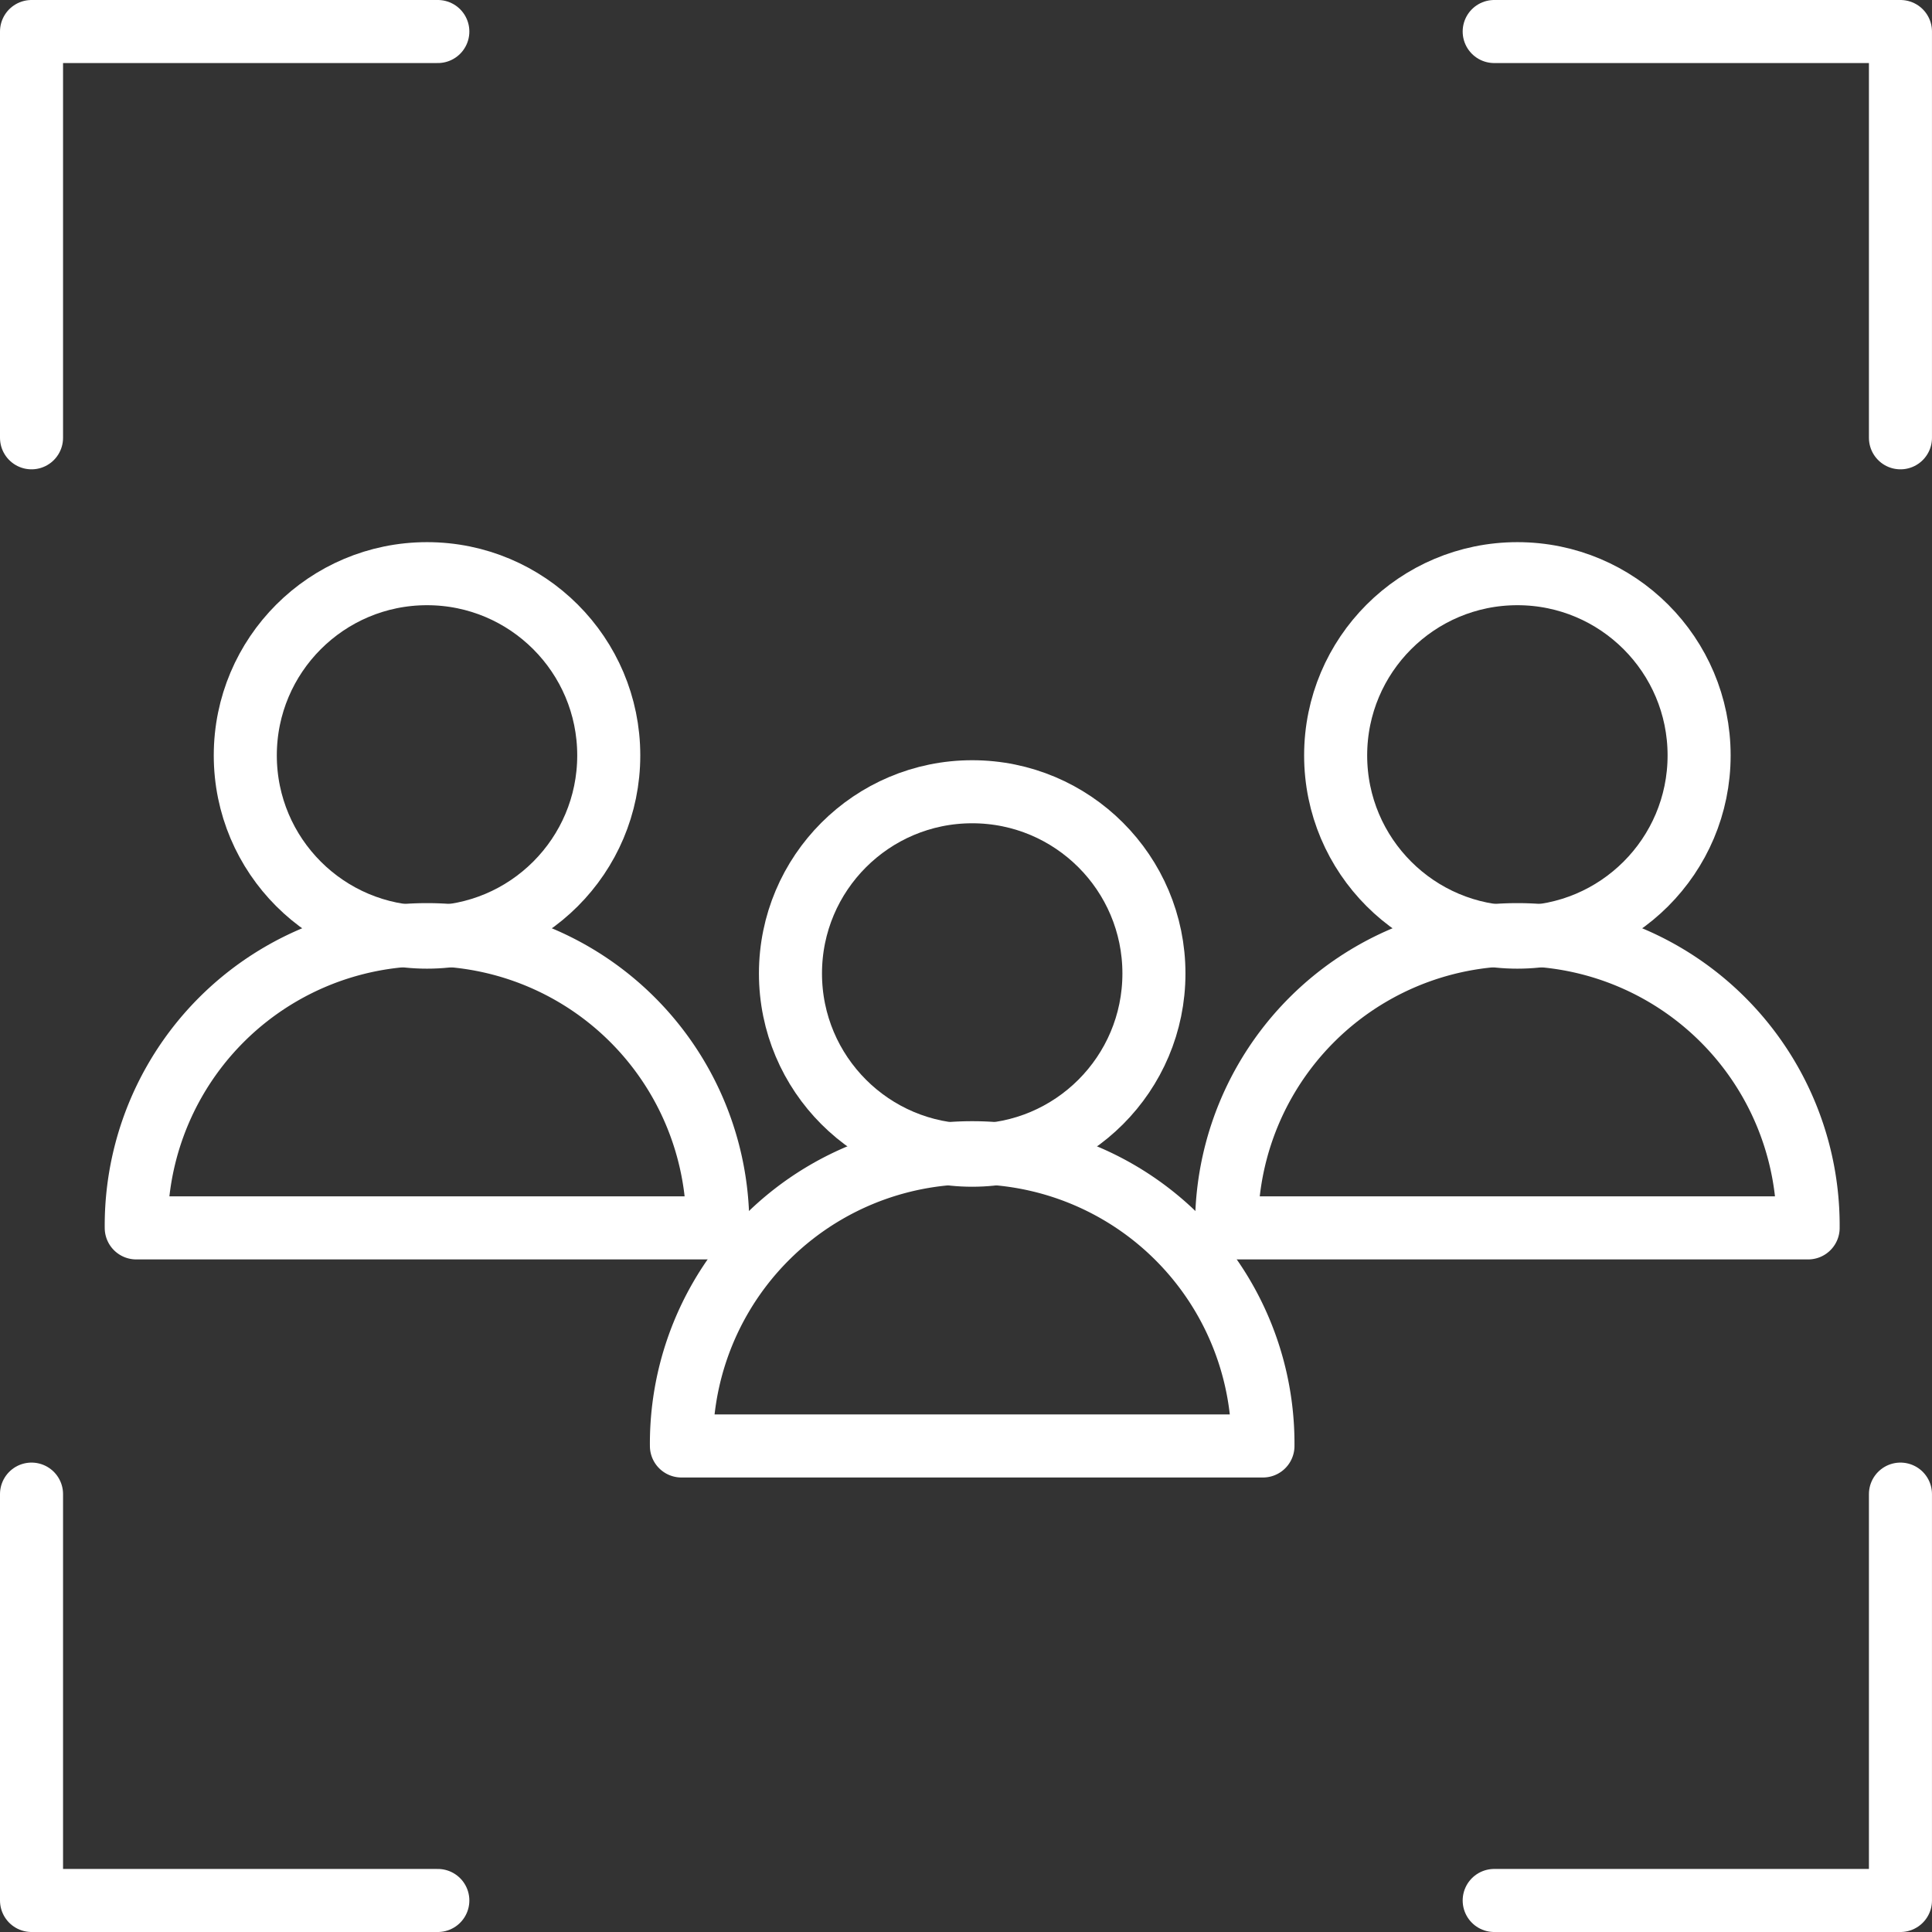
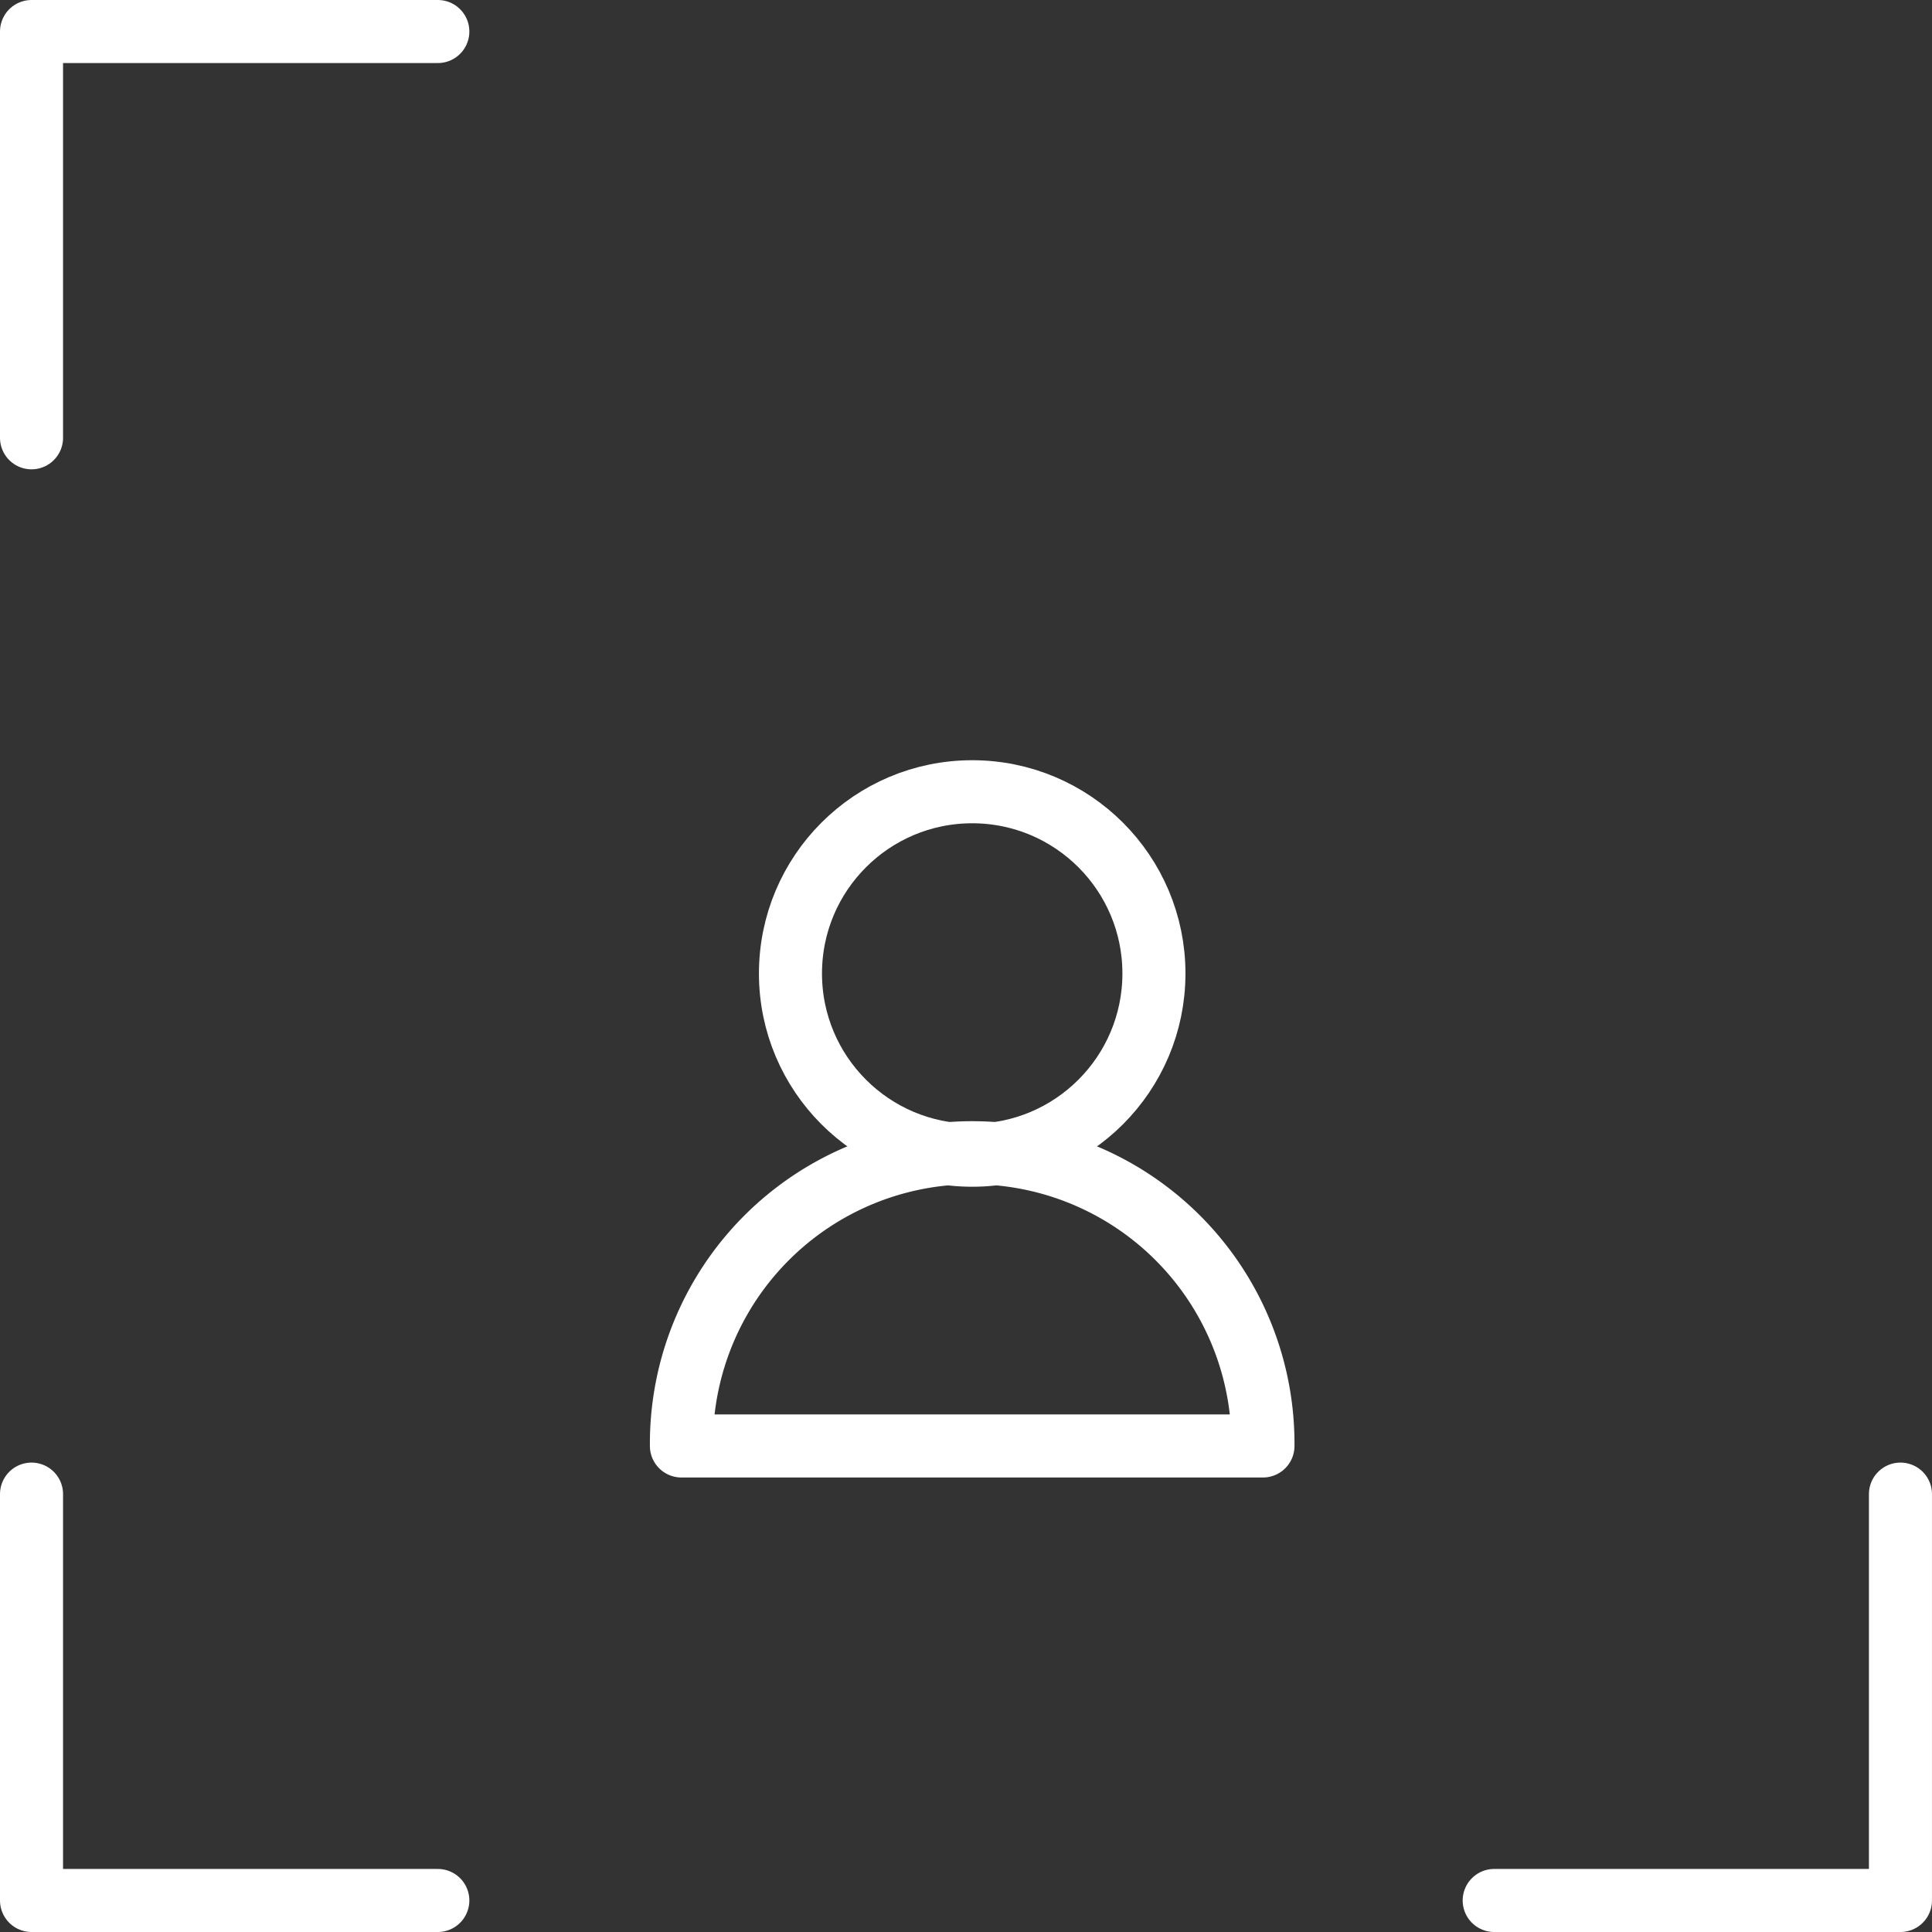
<svg xmlns="http://www.w3.org/2000/svg" width="91.926" height="91.926" viewBox="0 0 91.926 91.926">
  <rect x="0" y="0" width="91.926" height="91.926" fill="#333333" stroke="none" />
  <g id="Group_627" data-name="Group 627" transform="translate(-235.574 -3417.71)">
    <g id="Icon" transform="translate(180.962 3315.664)">
      <path id="Path_1655" data-name="Path 1655" d="M75.444,207.935H56.112V188.6" transform="translate(0 -15.463)" fill="none" stroke="#fff" stroke-linecap="round" stroke-linejoin="round" stroke-width="3" />
-       <path id="Path_1656" data-name="Path 1656" d="M160.5,122.877V103.546H141.17" transform="translate(-15.463 0)" fill="none" stroke="#fff" stroke-linecap="round" stroke-linejoin="round" stroke-width="3" />
      <path id="Path_1657" data-name="Path 1657" d="M56.112,122.877V103.546H75.444" transform="translate(0 0)" fill="none" stroke="#fff" stroke-linecap="round" stroke-linejoin="round" stroke-width="3" />
      <path id="Path_1658" data-name="Path 1658" d="M141.17,207.935H160.5V188.6" transform="translate(-15.463 -15.463)" fill="none" stroke="#fff" stroke-linecap="round" stroke-linejoin="round" stroke-width="3" />
      <g id="Group_628" data-name="Group 628" transform="translate(112.975 129.342)">
-         <ellipse id="Ellipse_104" data-name="Ellipse 104" cx="8.647" cy="8.647" rx="8.647" ry="8.647" transform="translate(5.188 0)" fill="none" stroke="#fff" stroke-linecap="round" stroke-linejoin="round" stroke-width="3" />
-         <path id="Path_1839" data-name="Path 1839" d="M284.169,2335.343H256.5a13.835,13.835,0,1,1,27.669,0Z" transform="translate(-256.5 -2304.215)" fill="none" stroke="#fff" stroke-linecap="round" stroke-linejoin="round" stroke-width="3" />
-       </g>
+         </g>
      <g id="Group_630" data-name="Group 630" transform="translate(61.095 129.342)">
-         <ellipse id="Ellipse_105" data-name="Ellipse 105" cx="8.647" cy="8.647" rx="8.647" ry="8.647" transform="translate(5.188 0)" fill="none" stroke="#fff" stroke-linecap="round" stroke-linejoin="round" stroke-width="3" />
-         <path id="Path_1840" data-name="Path 1840" d="M269.169,2335.343H241.5a13.835,13.835,0,1,1,27.669,0Z" transform="translate(-241.5 -2304.215)" fill="none" stroke="#fff" stroke-linecap="round" stroke-linejoin="round" stroke-width="3" />
-       </g>
+         </g>
      <g id="Group_629" data-name="Group 629" transform="translate(87.035 139.718)">
        <ellipse id="Ellipse_106" data-name="Ellipse 106" cx="8.647" cy="8.647" rx="8.647" ry="8.647" transform="translate(5.188 0)" fill="none" stroke="#fff" stroke-linecap="round" stroke-linejoin="round" stroke-width="3" />
        <path id="Path_1841" data-name="Path 1841" d="M276.669,2338.342H249a13.835,13.835,0,1,1,27.669,0Z" transform="translate(-249 -2307.214)" fill="none" stroke="#fff" stroke-linecap="round" stroke-linejoin="round" stroke-width="3" />
      </g>
    </g>
  </g>
</svg>